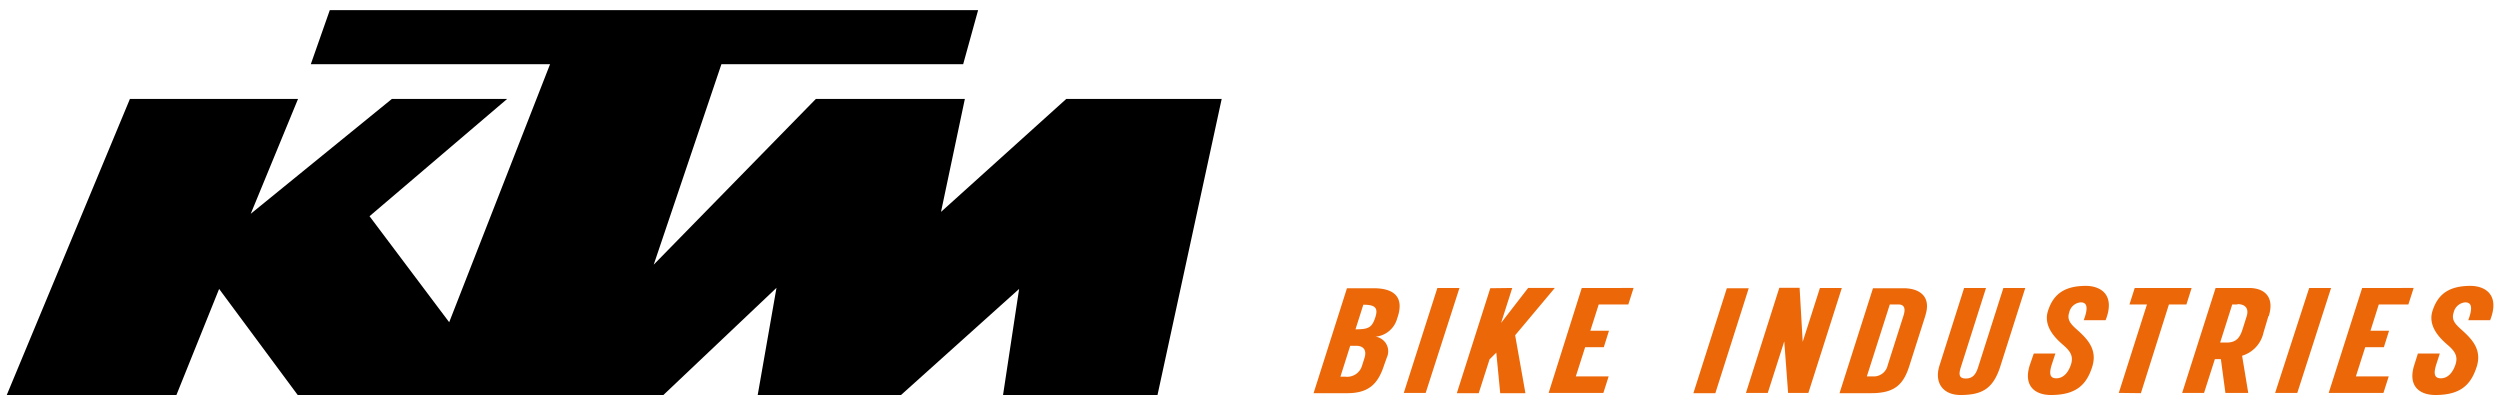
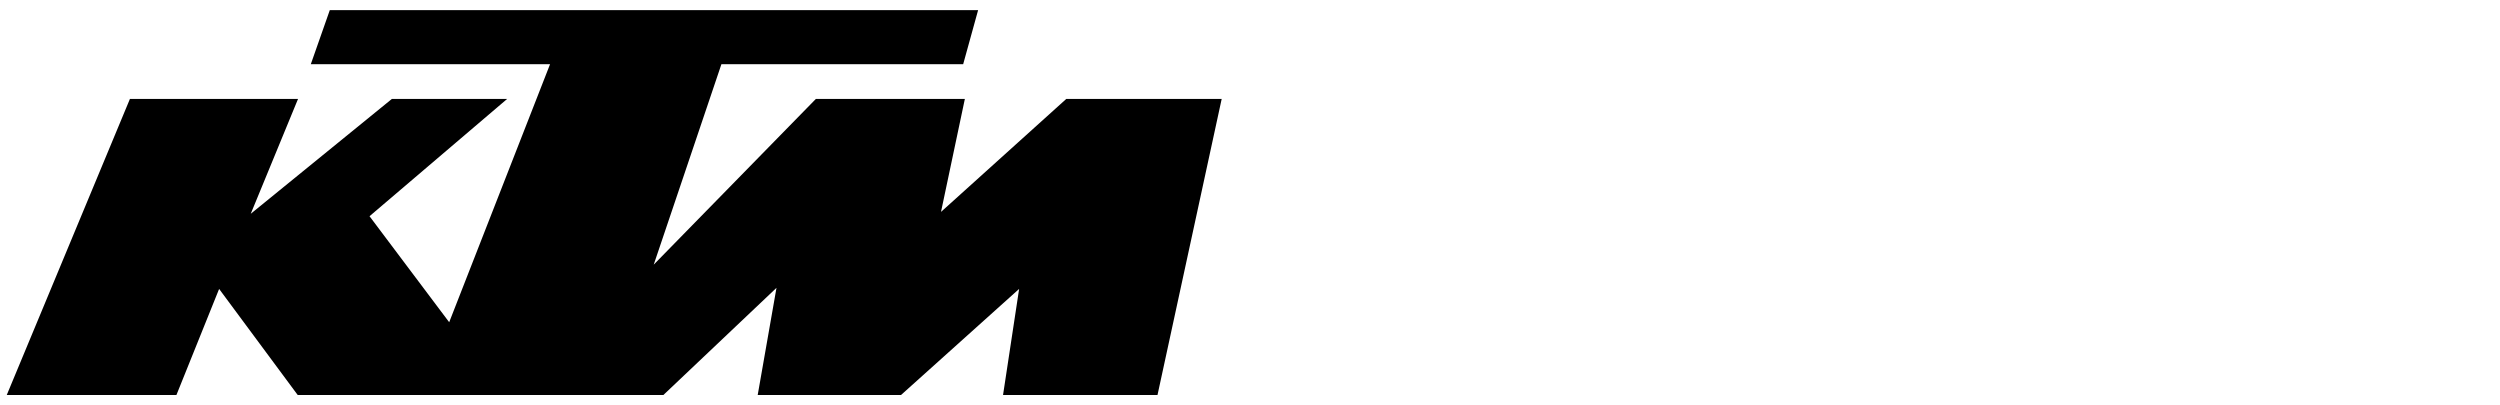
<svg xmlns="http://www.w3.org/2000/svg" id="Layer_1" data-name="Layer 1" viewBox="0 0 370 60">
  <defs>
    <style>.cls-1{fill:#ec6707;}</style>
  </defs>
  <title>brand_ktm</title>
  <path d="M157.81,14.64,139.27,31.36l3.53-16.72H120.75l-24,24.53L106.77,9.5h35.78l2.21-8H48.81L46,9.5H81.41L66.48,47.69,54.69,32,75.06,14.64H58l-20.89,17,7-17-24.88,0L1,58.46H26.11l6.32-15.7,11.63,15.7H98.18L114.92,42.6l-2.78,15.86h21.21l17.48-15.7-2.38,15.7h22.86l9.5-43.82Z" />
-   <path class="cls-1" d="M212.73,42.62H216L211,58.15h-3.24Zm81.2,0h-3.24l-3.64,11.46c-.81,2.54.48,4.38,3.12,4.38,3.24,0,4.79-1,5.82-4.06l3.75-11.78H296.5l-3.74,11.74c-.32,1-.77,1.66-1.82,1.66s-1.06-.66-.74-1.66Zm10.27,9.7H301L300.42,54c-1,3.09.73,4.46,3.12,4.46,3.7,0,5.26-1.49,6.11-4.18s-.91-4.29-2.4-5.62c-.88-.8-1.35-1.4-1-2.44a1.89,1.89,0,0,1,1.7-1.47c.84,0,1.21.6.44,2.64h3.24c1.51-3.83-.82-5.08-2.91-5.08-3.38,0-4.88,1.4-5.62,3.71s1.19,4.12,2.21,5,1.61,1.62,1.2,2.91c-.32,1-1,2.06-2.18,2.06-1,0-1.06-.75-.68-2Zm-75,5.83h8.1l.78-2.44h-4.86l1.38-4.32h2.76l.77-2.44h-2.76l1.24-3.89h4.38l.78-2.44H234.1ZM204.86,54c-.86,2.68-2.16,4.19-5.45,4.19h-5l4.94-15.53h3.94c3.26,0,4.44,1.49,3.59,4.18l-.09.26a3.68,3.68,0,0,1-3.21,2.73,2.18,2.18,0,0,1,1.68,3.06Zm-4.11-2.82h-.92l-1.45,4.57h.74a2.29,2.29,0,0,0,2.46-1.62l.36-1.13c.44-1.4-.39-1.82-1.19-1.82m2.81-4.26c.46-1.44-.15-1.82-1.79-1.82l-1.16,3.64c1.93,0,2.45-.24,2.95-1.82m17-4.26-4.95,15.53h3.24l1.6-5,1-1,.58,6h3.73l-1.52-8.57,5.87-7h-3.95l-4,5.17,1.65-5.17Zm96.29,15.53L321,45.06h2.59l.77-2.44h-8.42l-.78,2.44h2.59l-4.17,13.09Zm-66.23,0h3.25l4.94-15.53h-3.24Zm34.34-11.49-2.37,7.43c-.88,2.78-2.17,4.06-5.65,4.06h-4.69l4.95-15.53h4.52c2.43,0,4.12,1.27,3.24,4m-4-1.6h-1.27l-3.4,10.65h1.14a2.1,2.1,0,0,0,1.95-1.66l2.34-7.34c.32-1,.16-1.65-.76-1.65M266.8,50.59l-.46-8h-3L258.4,58.15h3.23l2.44-7.63.57,7.63h3l4.95-15.53h-3.24Zm94.29,1.73h-3.24L357.32,54c-1,3.09.72,4.46,3.12,4.46,3.7,0,5.25-1.49,6.11-4.18s-.92-4.29-2.4-5.62c-.88-.8-1.35-1.4-1-2.44a1.91,1.91,0,0,1,1.7-1.47c.85,0,1.22.6.45,2.64h3.24c1.51-3.83-.82-5.08-2.91-5.08-3.38,0-4.88,1.4-5.62,3.71s1.19,4.12,2.21,5,1.61,1.62,1.2,2.91c-.33,1-1,2.06-2.18,2.06-1,0-1.07-.75-.69-2Zm-16.44,5.83h8.1l.78-2.44h-4.86l1.38-4.32h2.76l.77-2.44h-2.75l1.23-3.89h4.38l.78-2.44H349.6Zm-7.93,0H340l5-15.53h-3.24Zm-1-11.35L335,49.21a4.6,4.6,0,0,1-3.17,3.44l.91,5.5h-3.38l-.67-5h-.89l-1.6,5h-3.24l4.95-15.53h4.93c2.47,0,3.79,1.49,2.93,4.18m-4.62-1.74h-.78l-1.79,5.64h.94c1.33,0,1.95-.58,2.39-2l.59-1.87c.38-1.19-.22-1.82-1.35-1.82" />
</svg>